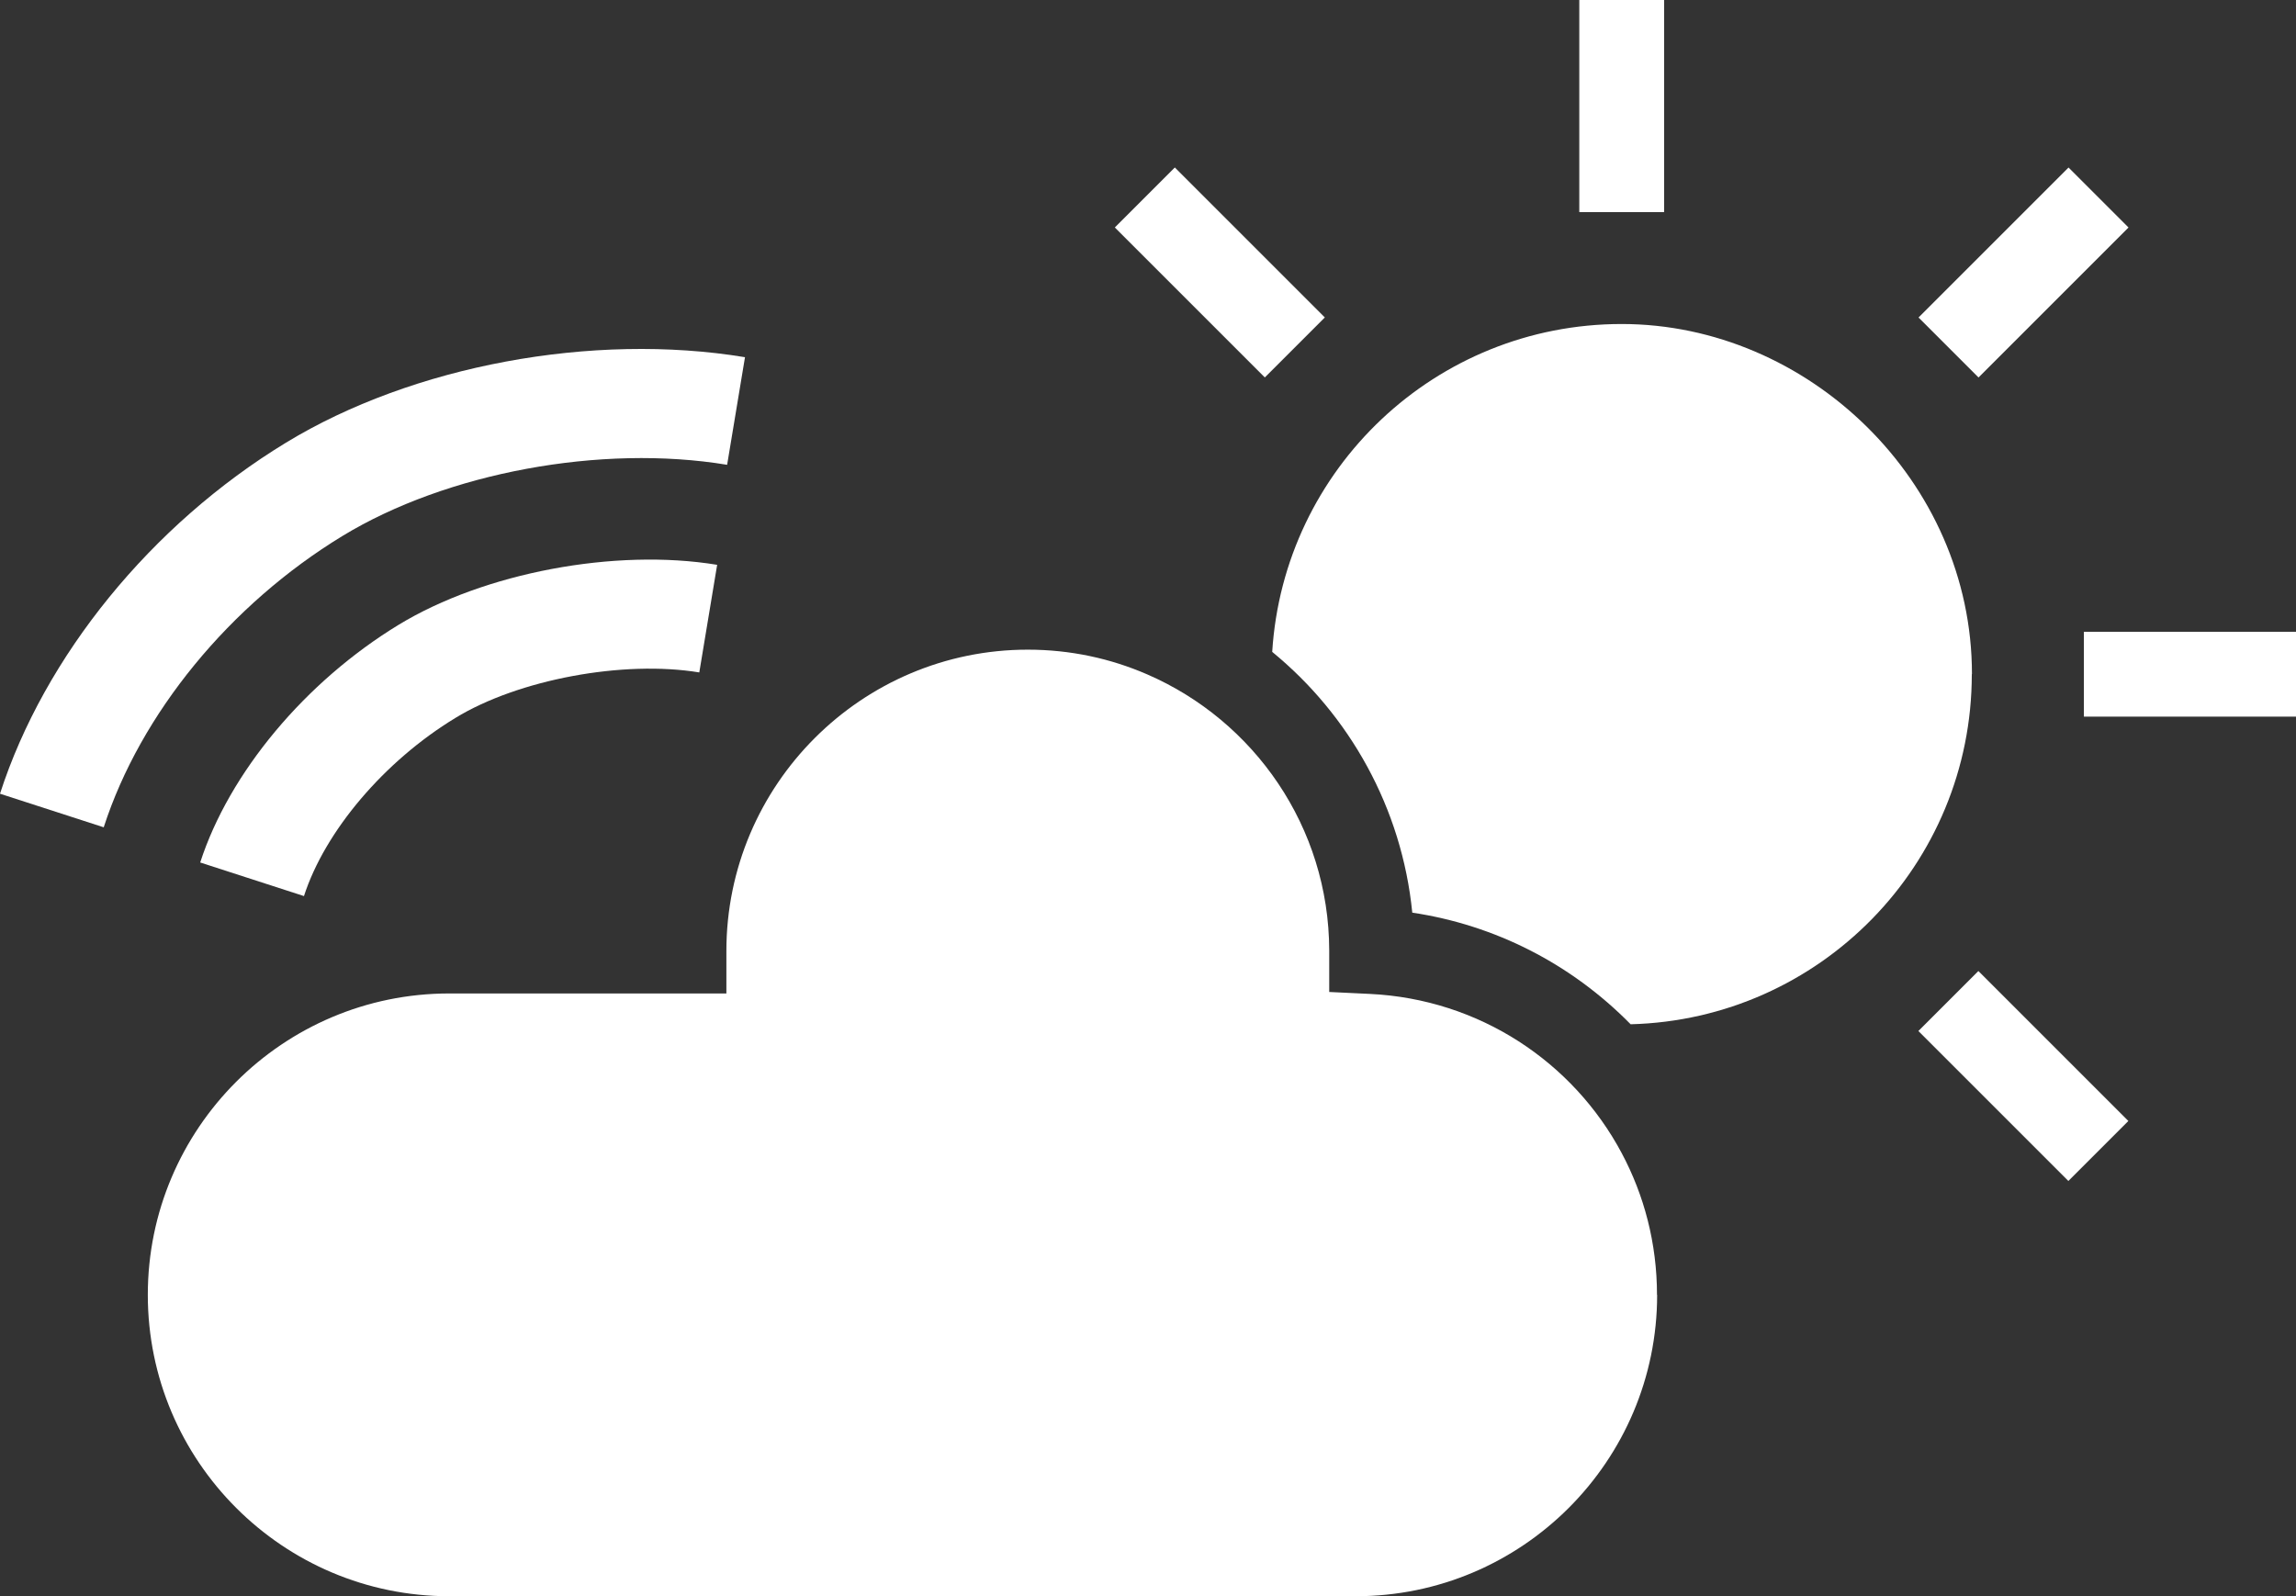
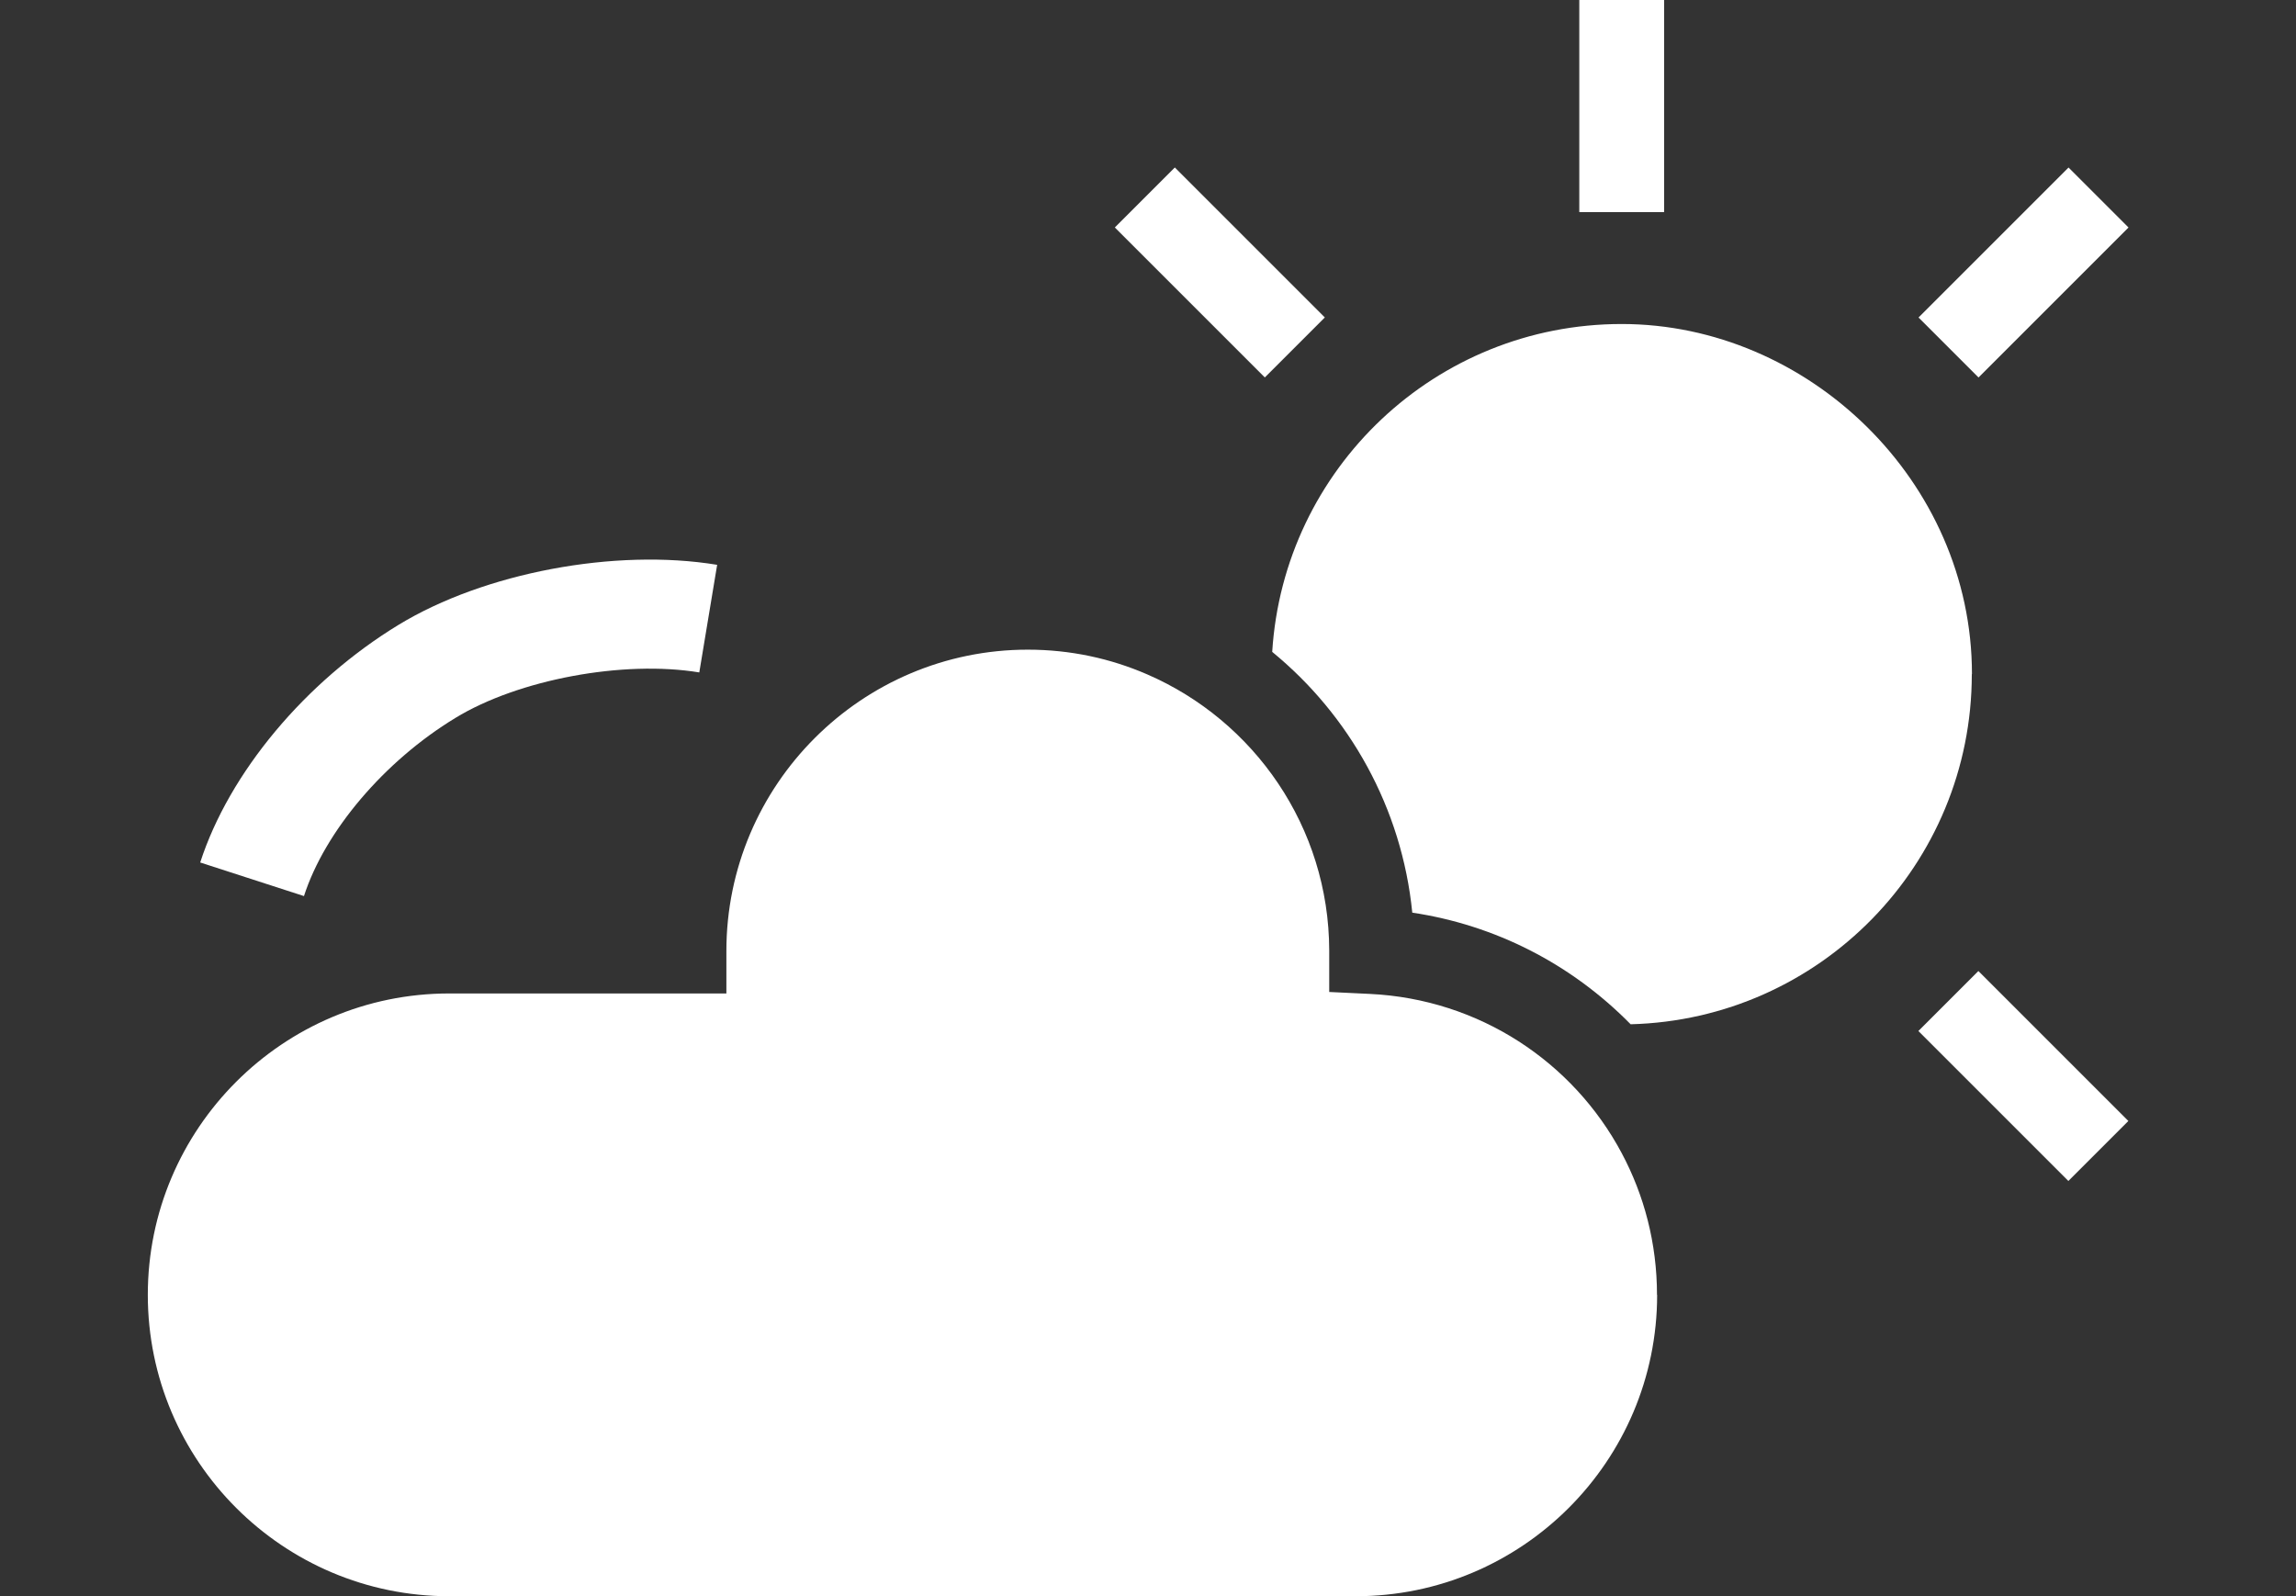
<svg xmlns="http://www.w3.org/2000/svg" id="Vrstva_1" data-name="Vrstva 1" viewBox="0 0 154.25 107.25">
  <rect x="0" y="0" width="154.25" height="107.25" fill="#333333" stroke="none" />
  <defs>
    <style>
      .cls-1 {
        fill: #fff;
      }
    </style>
  </defs>
  <path class="cls-1" d="m132.47,45.3c0,12.79-10.2,23.19-22.92,23.52-4-4.07-9.12-6.67-14.67-7.5-.7-7.04-4.22-13.27-9.41-17.52.77-12.3,10.98-22.03,23.48-22.03s23.53,10.53,23.53,23.52Z" />
  <rect class="cls-1" x="106.1" width="5.7" height="14.25" />
  <rect class="cls-1" x="79.1" y="11.18" width="5.7" height="14.25" transform="translate(11.06 63.31) rotate(-45)" />
  <rect class="cls-1" x="133.09" y="65.17" width="5.7" height="14.25" transform="translate(-11.31 117.3) rotate(-45)" />
-   <rect class="cls-1" x="140" y="42.45" width="14.25" height="5.7" />
  <rect class="cls-1" x="128.82" y="15.46" width="14.25" height="5.7" transform="translate(26.87 101.49) rotate(-45)" />
  <path class="cls-1" d="m111.33,87c0,11.17-9.08,20.25-20.25,20.25H30.18c-11.17,0-20.25-9.08-20.25-20.25s9.08-20.25,20.25-20.25h18.62v-2.85c0-11.17,9.09-20.25,20.25-20.25,2.85,0,5.56.59,8.02,1.66,7.18,3.11,12.21,10.25,12.23,18.55v2.79s2.72.13,2.72.13c7.38.35,13.67,4.59,16.92,10.68,1.52,2.84,2.38,6.09,2.38,9.54Z" />
  <g>
-     <path class="cls-1" d="m6.98,55.59l-6.98-2.26c2.99-9.26,10.17-18.08,19.2-23.58,8.51-5.19,20.62-7.44,30.85-5.75l-1.2,7.23c-8.46-1.4-18.84.52-25.84,4.78-7.57,4.61-13.57,11.93-16.04,19.57Z" />
    <path class="cls-1" d="m20.43,60.21l-6.98-2.26c1.95-6.03,7.06-12.15,13.33-15.97,5.75-3.5,14.55-5.16,21.4-4.03l-1.2,7.23c-5.1-.84-12.15.47-16.39,3.06-4.77,2.9-8.76,7.6-10.17,11.97Z" />
  </g>
</svg>